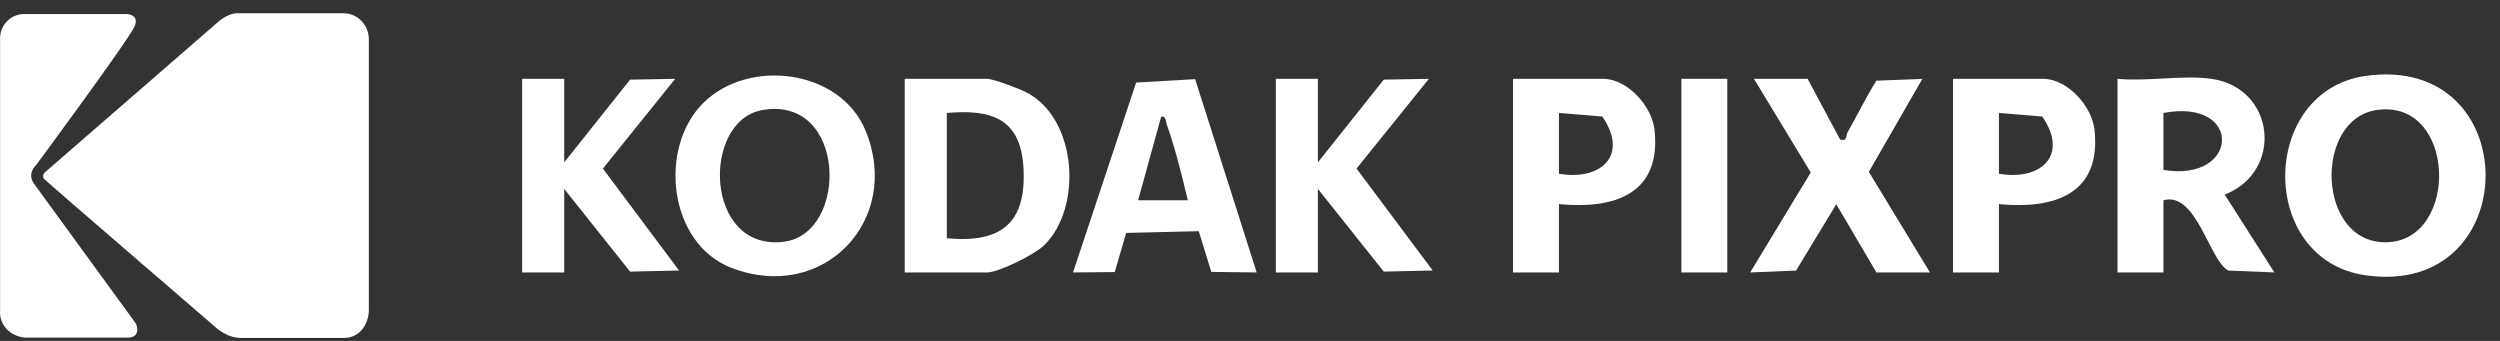
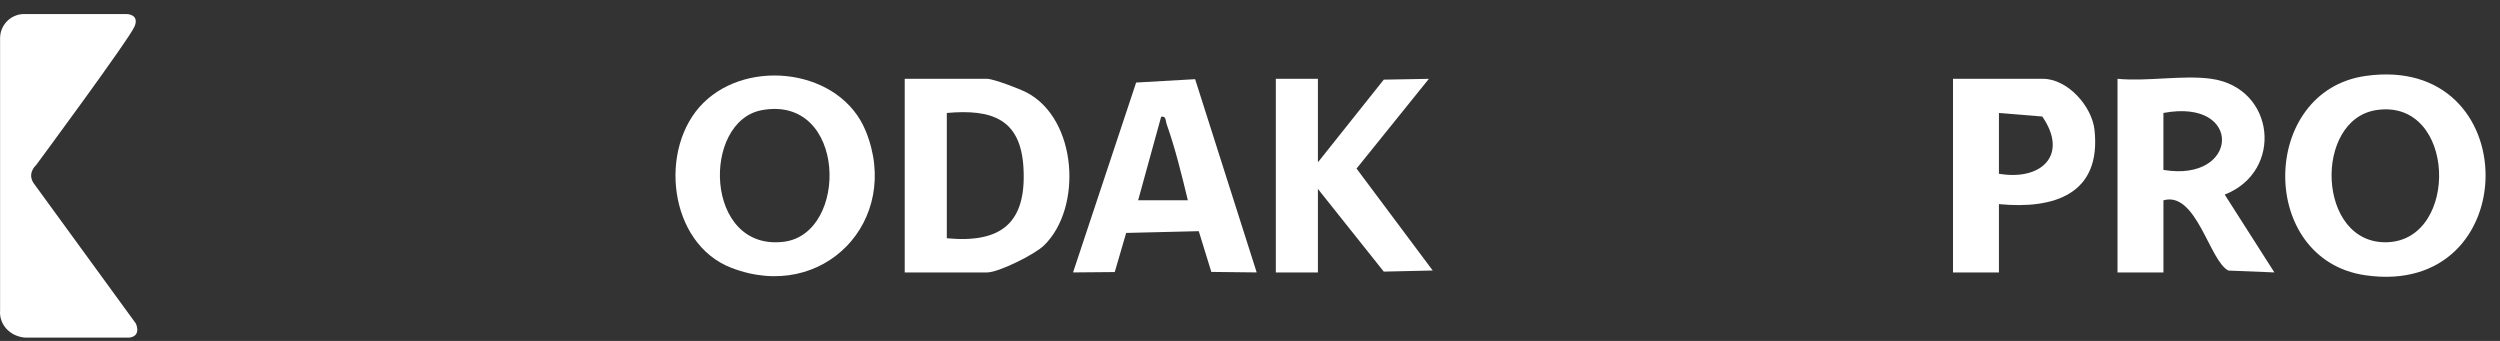
<svg xmlns="http://www.w3.org/2000/svg" width="154" height="21" viewBox="0 0 154 21" fill="none">
  <rect x="0" y="0" width="154" height="21" fill="#333333" stroke="none" />
-   <path d="M21.162 0.818H14.55C14.55 0.818 14.125 0.818 13.559 1.243L2.791 10.594C2.791 10.594 2.484 10.854 2.791 11.09C3.051 11.35 13.252 20.134 13.252 20.134C13.252 20.134 13.937 20.818 14.857 20.818H21.162C22.272 20.818 22.721 19.827 22.721 19.095V2.424C22.721 1.55 22.036 0.818 21.162 0.818Z" fill="white" />
  <path d="M2.154 11.397C1.587 10.712 2.225 10.169 2.225 10.169C2.225 10.169 7.986 2.377 8.293 1.621C8.6 0.865 7.797 0.865 7.797 0.865H1.445C0.643 0.889 0.005 1.55 0.005 2.353V19.118C-0.066 19.992 0.619 20.724 1.54 20.795H7.986C8.742 20.677 8.364 19.921 8.364 19.921C8.364 19.921 2.602 12.011 2.154 11.397Z" fill="white" />
  <path d="M145.7 4.681C155.611 3.248 155.554 18.389 145.7 16.955C139.068 15.992 139.186 5.624 145.7 4.681ZM146.409 6.776C142.494 7.338 142.709 15.057 147.046 14.922C151.519 14.783 151.311 6.07 146.409 6.776Z" fill="white" />
  <path d="M43.325 6.341C46.133 3.555 51.776 4.271 53.325 8.06C55.578 13.574 50.706 18.677 45.056 16.5C41.176 15.007 40.534 9.109 43.325 6.339V6.341ZM46.95 6.781C43.197 7.451 43.379 15.503 48.286 14.892C52.307 14.391 52.158 5.85 46.95 6.781Z" fill="white" />
  <path d="M136.213 4.854C140.163 5.406 140.687 10.566 137.042 11.987L140.102 16.781L137.273 16.667C136.107 16.103 135.306 11.758 133.268 12.339V16.783H130.439V4.854C132.239 5.033 134.473 4.611 136.213 4.854ZM133.266 10.466C137.946 11.258 138.21 6.03 133.266 6.958V10.466Z" fill="white" />
  <path d="M55.731 16.783V4.854H60.798C61.193 4.854 62.803 5.468 63.245 5.699C66.366 7.335 66.697 12.804 64.307 15.121C63.733 15.678 61.516 16.783 60.798 16.783H55.731ZM58.324 14.677C61.691 14.995 63.238 13.727 63.046 10.339C62.876 7.326 61.11 6.712 58.324 6.958V14.677Z" fill="white" />
  <path d="M73.62 4.877L77.412 16.781L74.617 16.75L73.844 14.24L69.372 14.348L68.668 16.759L66.1 16.781L69.986 5.085L73.62 4.877ZM73.171 12.337C72.798 10.788 72.402 9.163 71.87 7.661C71.79 7.437 71.842 7.125 71.526 7.194L70.109 12.337H73.171Z" fill="white" />
-   <path d="M111.349 4.854L113.353 8.599C113.842 8.705 113.672 8.391 113.818 8.136C114.418 7.09 114.94 5.99 115.587 4.969L118.418 4.859L115.12 10.587L118.888 16.785H115.589L113.115 12.58L110.638 16.667L107.811 16.783L111.542 10.625L108.045 4.856H111.344L111.349 4.854Z" fill="white" />
-   <path d="M34.756 4.854V9.999L38.813 4.906L41.592 4.856L37.138 10.384L41.83 16.663L38.813 16.731L34.756 11.638V16.783H32.166V4.854H34.756Z" fill="white" />
  <path d="M81.183 4.854V9.999L85.24 4.906L88.019 4.856L83.563 10.384L88.255 16.663L85.24 16.731L81.183 11.638V16.783H78.591V4.854H81.183Z" fill="white" />
-   <path d="M96.031 12.573V16.783H93.202V4.854H98.739C100.253 4.854 101.764 6.537 101.92 8.011C102.34 11.959 99.441 12.903 96.029 12.573H96.031ZM96.031 6.96V10.703C98.654 11.151 100.336 9.541 98.702 7.177L96.031 6.96Z" fill="white" />
  <path d="M123.134 12.573V16.783H120.305V4.854H125.842C127.356 4.854 128.867 6.537 129.023 8.011C129.443 11.959 126.543 12.903 123.131 12.573H123.134ZM123.134 6.96V10.703C125.757 11.151 127.438 9.541 125.804 7.177L123.134 6.96Z" fill="white" />
-   <path d="M106.402 4.854H103.573V16.783H106.402V4.854Z" fill="white" />
</svg>